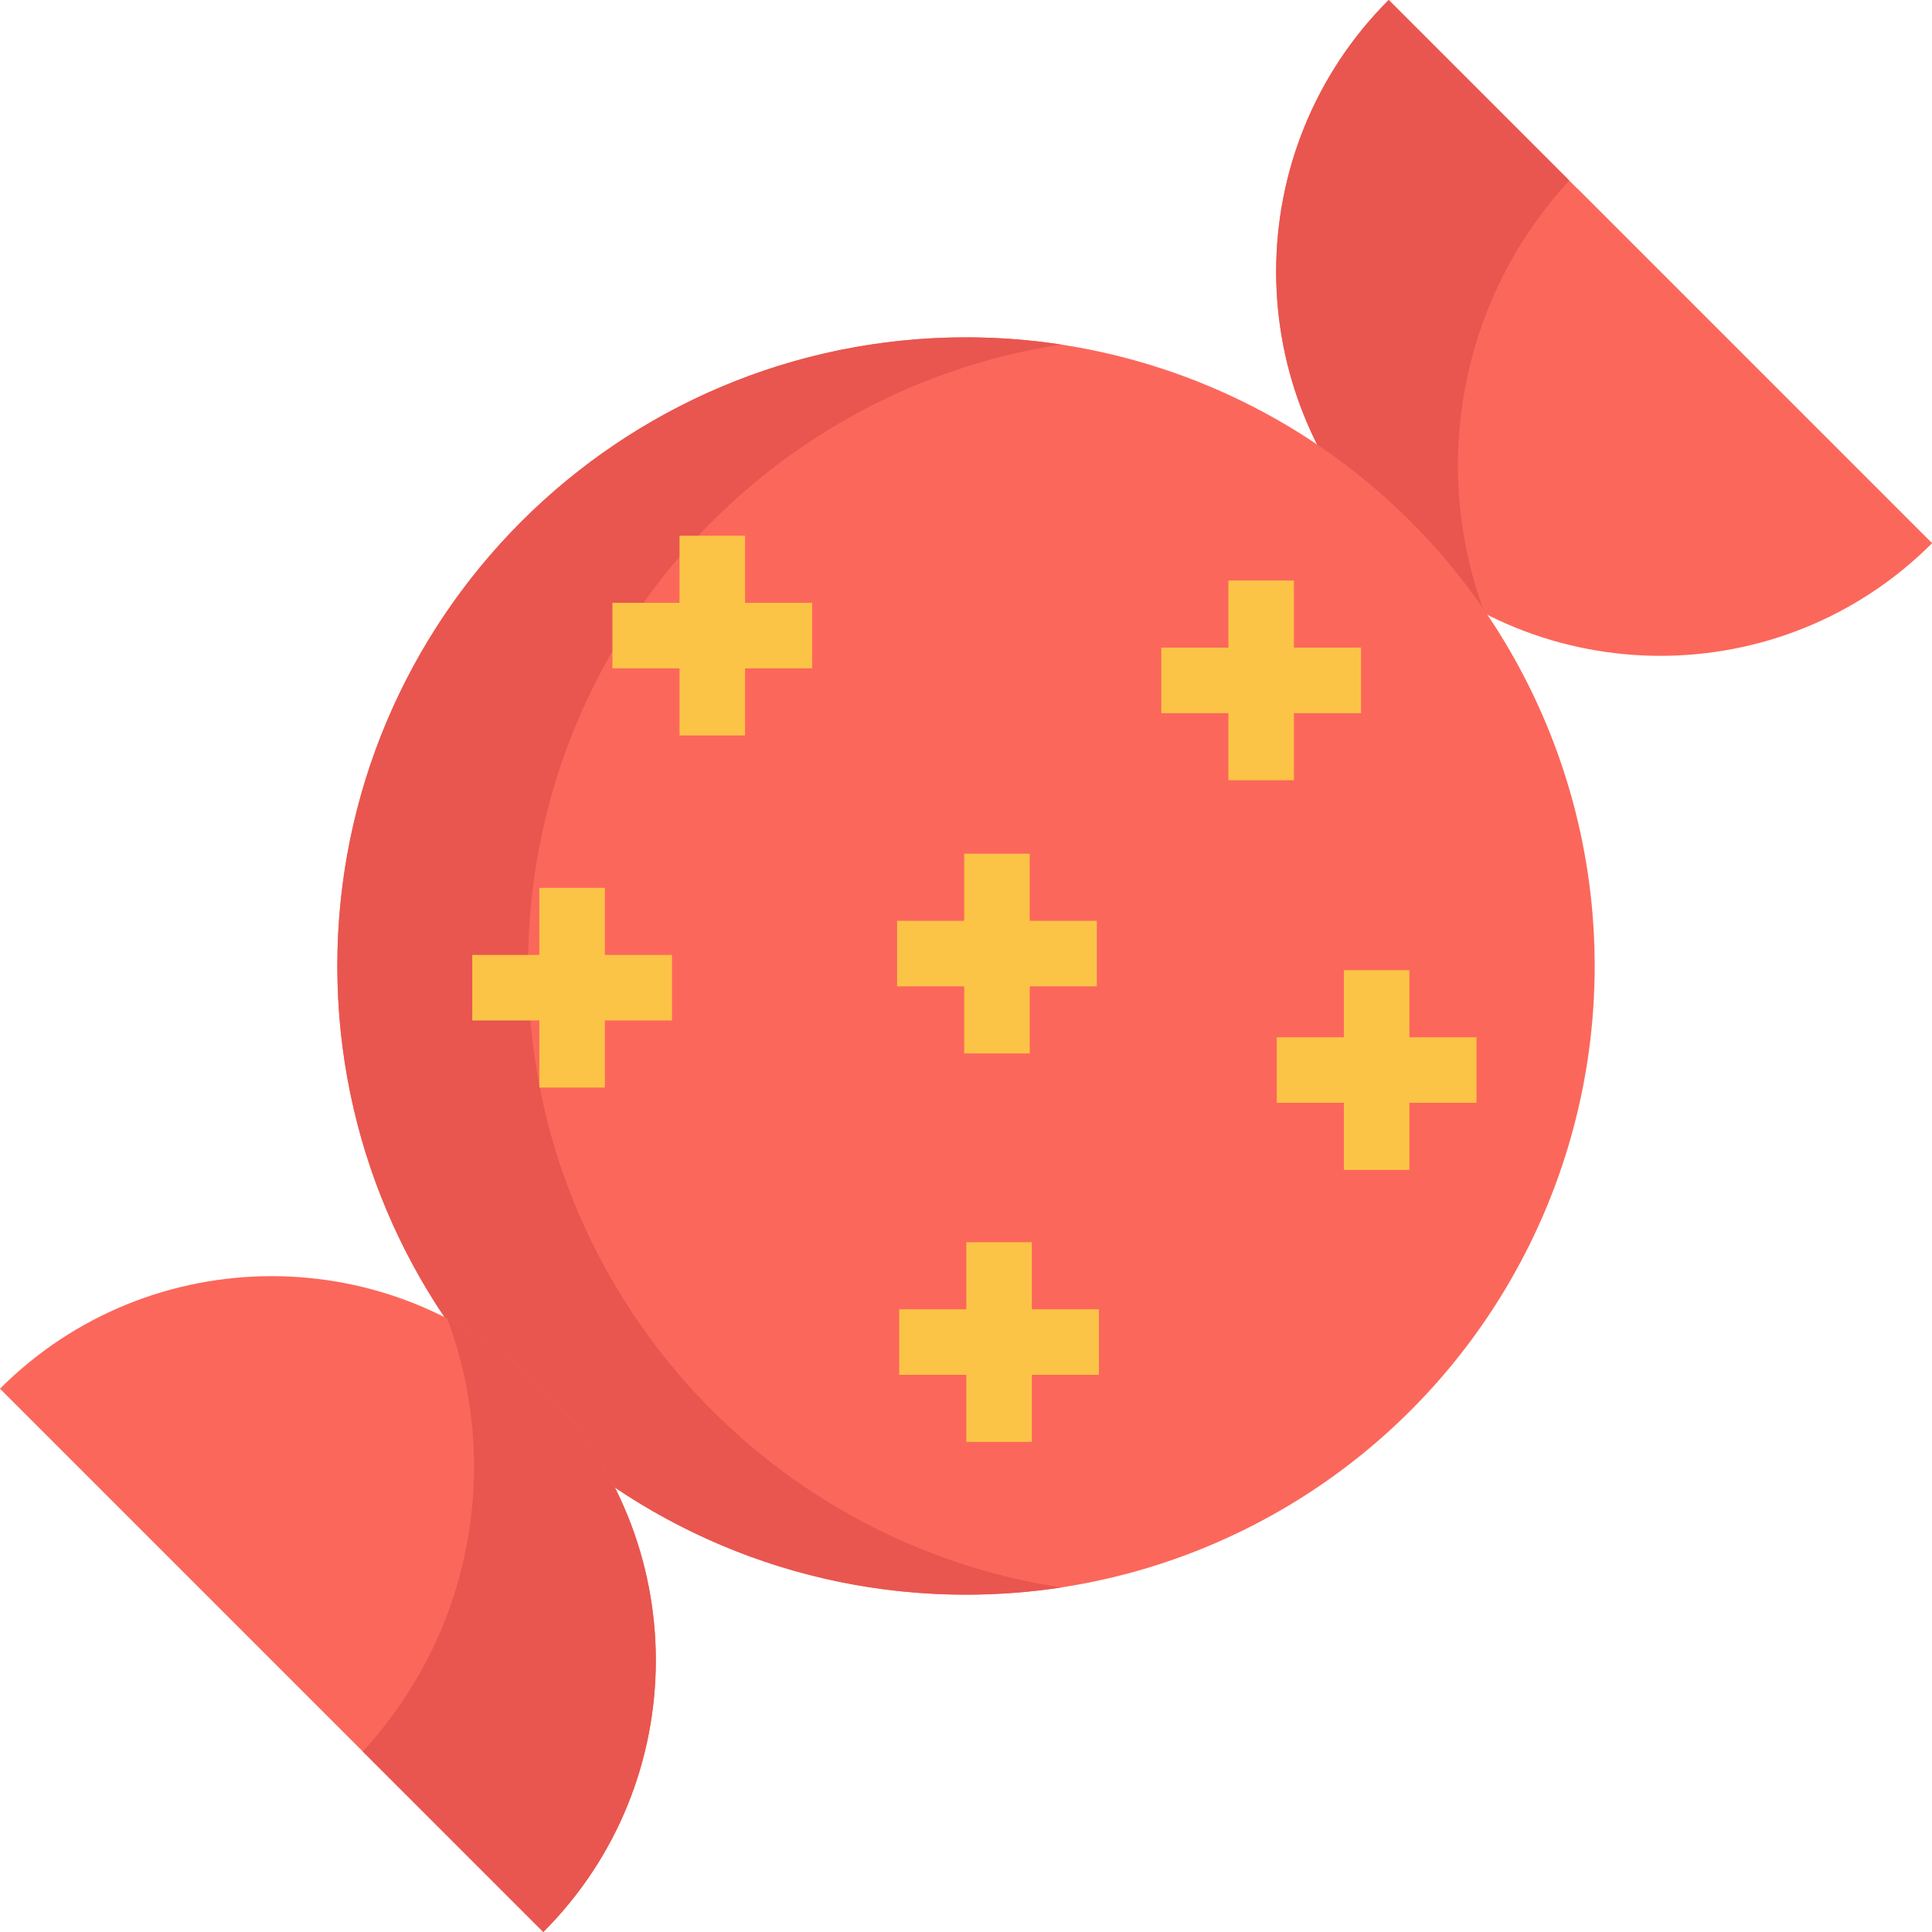
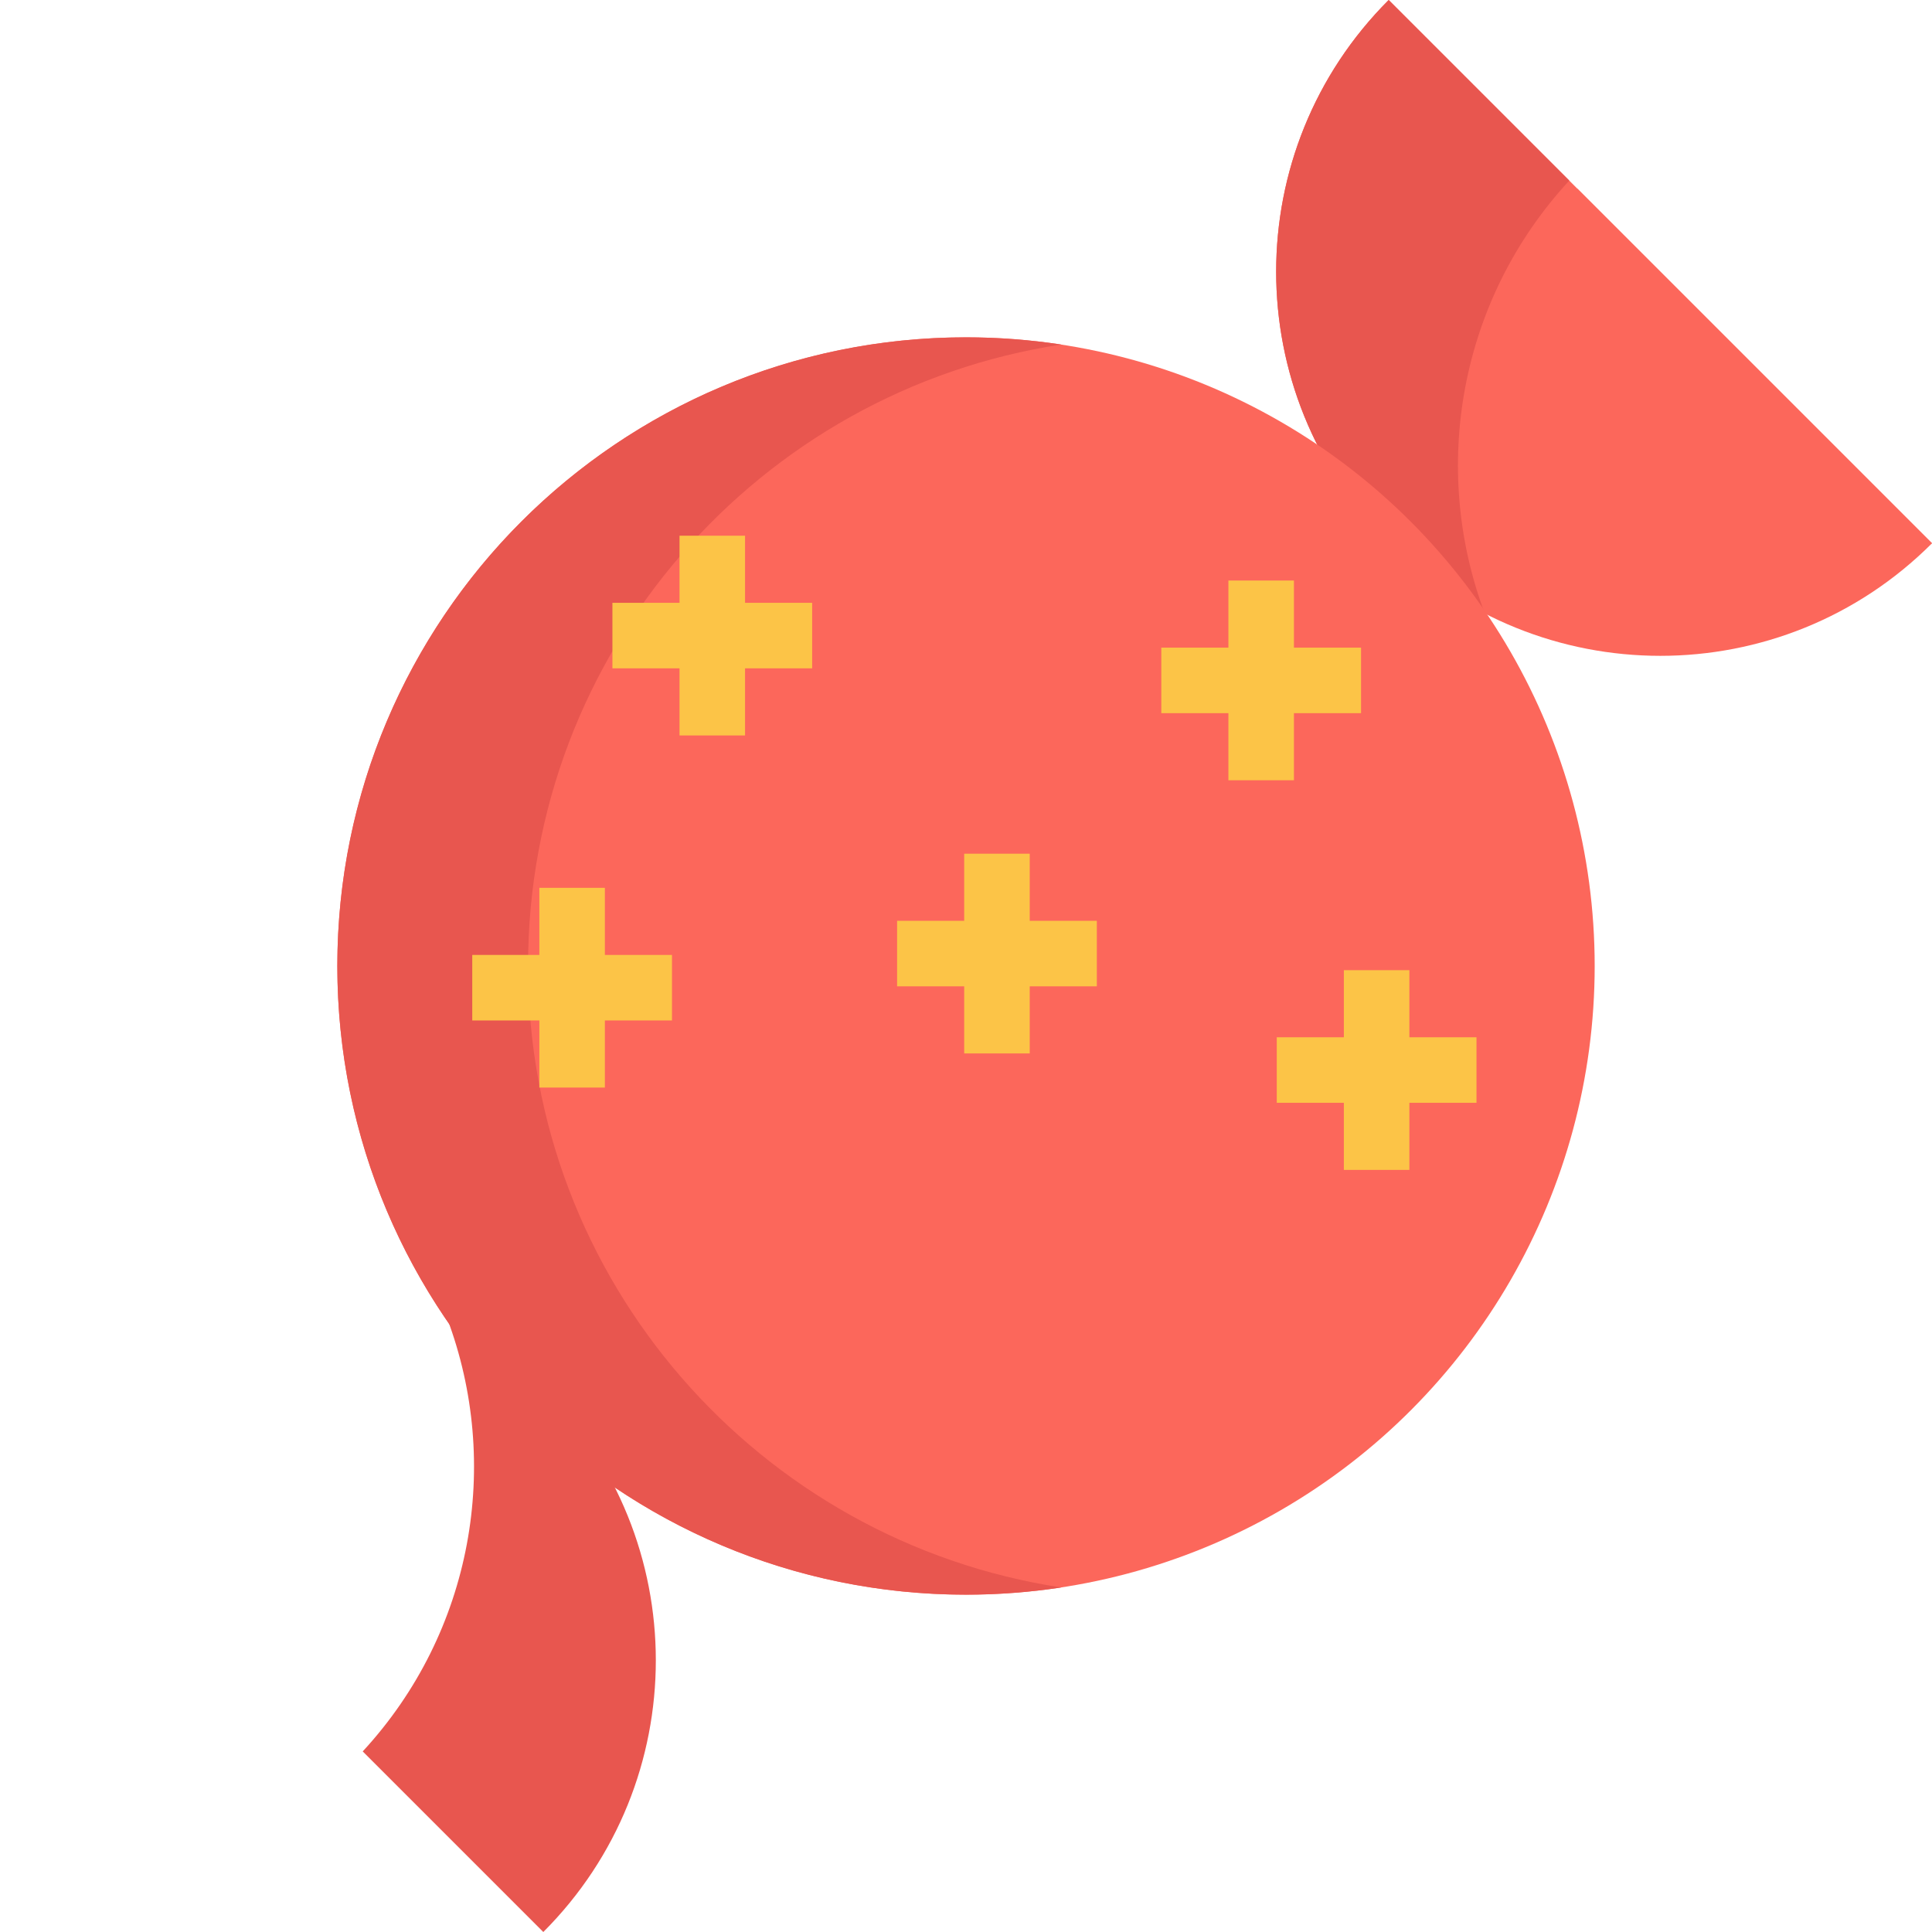
<svg xmlns="http://www.w3.org/2000/svg" height="800px" width="800px" version="1.1" id="Layer_1" viewBox="0 0 512 512" xml:space="preserve">
  <g>
    <path style="fill:#FC675B;" d="M368.013,0c-39.76,39.76-39.76,104.223,0,143.983s104.223,39.76,143.983,0L368.013,0z" />
    <path style="fill:#FC675B;" d="M512,143.98l-93.981-93.981c-30.967,30.967-37.806,76.921-20.528,114.509" />
  </g>
  <path style="fill:#E8564F;" d="M368.013,0l47.859,47.859c-29.325,31.744-36.78,76.397-22.39,114.717  c-9.181-4.712-17.782-10.906-25.469-18.593C328.258,104.228,328.258,39.767,368.013,0z" />
  <circle style="fill:#FC675B;" cx="256.002" cy="256.002" r="166.605" />
  <path style="fill:#E8564F;" d="M139.938,255.999c0-83.419,61.312-152.519,141.33-164.694c-8.241-1.254-16.679-1.906-25.27-1.906  c-92.011,0-166.6,74.589-166.6,166.6s74.589,166.6,166.6,166.6c8.591,0,17.03-0.652,25.27-1.906  C201.25,408.518,139.938,339.418,139.938,255.999z" />
-   <path style="fill:#FC675B;" d="M143.983,511.997c39.76-39.76,39.76-104.223,0-143.983S39.76,328.253,0,368.013L143.983,511.997z" />
  <g>
    <polygon style="fill:#FCC447;" points="160.298,235.285 142.932,235.285 142.932,253.068 125.15,253.068 125.15,270.433    142.932,270.433 142.932,288.216 160.298,288.216 160.298,270.433 178.081,270.433 178.081,253.068 160.298,253.068  " />
    <polygon style="fill:#FCC447;" points="197.445,141.971 180.079,141.971 180.079,159.753 162.297,159.753 162.297,177.119    180.079,177.119 180.079,194.902 197.445,194.902 197.445,177.119 215.227,177.119 215.227,159.753 197.445,159.753  " />
    <polygon style="fill:#FCC447;" points="342.906,206.778 342.906,188.996 360.689,188.996 360.689,171.63 342.906,171.63    342.906,153.847 325.541,153.847 325.541,171.63 307.757,171.63 307.757,188.996 325.541,188.996 325.541,206.778  " />
    <polygon style="fill:#FCC447;" points="255.523,279.17 272.889,279.17 272.889,261.388 290.671,261.388 290.671,244.022    272.889,244.022 272.889,226.24 255.523,226.24 255.523,244.022 237.741,244.022 237.741,261.388 255.523,261.388  " />
-     <polygon style="fill:#FCC447;" points="273.449,329.192 256.083,329.192 256.083,346.976 238.3,346.976 238.3,364.341    256.083,364.341 256.083,382.123 273.449,382.123 273.449,364.341 291.231,364.341 291.231,346.976 273.449,346.976  " />
    <polygon style="fill:#FCC447;" points="391.285,274.889 373.502,274.889 373.502,257.106 356.136,257.106 356.136,274.889    338.355,274.889 338.355,292.255 356.136,292.255 356.136,310.037 373.502,310.037 373.502,292.255 391.285,292.255  " />
  </g>
  <path style="fill:#E8564F;" d="M143.983,512l-47.859-47.859c29.325-31.744,36.78-76.397,22.39-114.717  c9.181,4.712,17.782,10.906,25.469,18.593C183.739,407.772,183.739,472.233,143.983,512z" />
</svg>